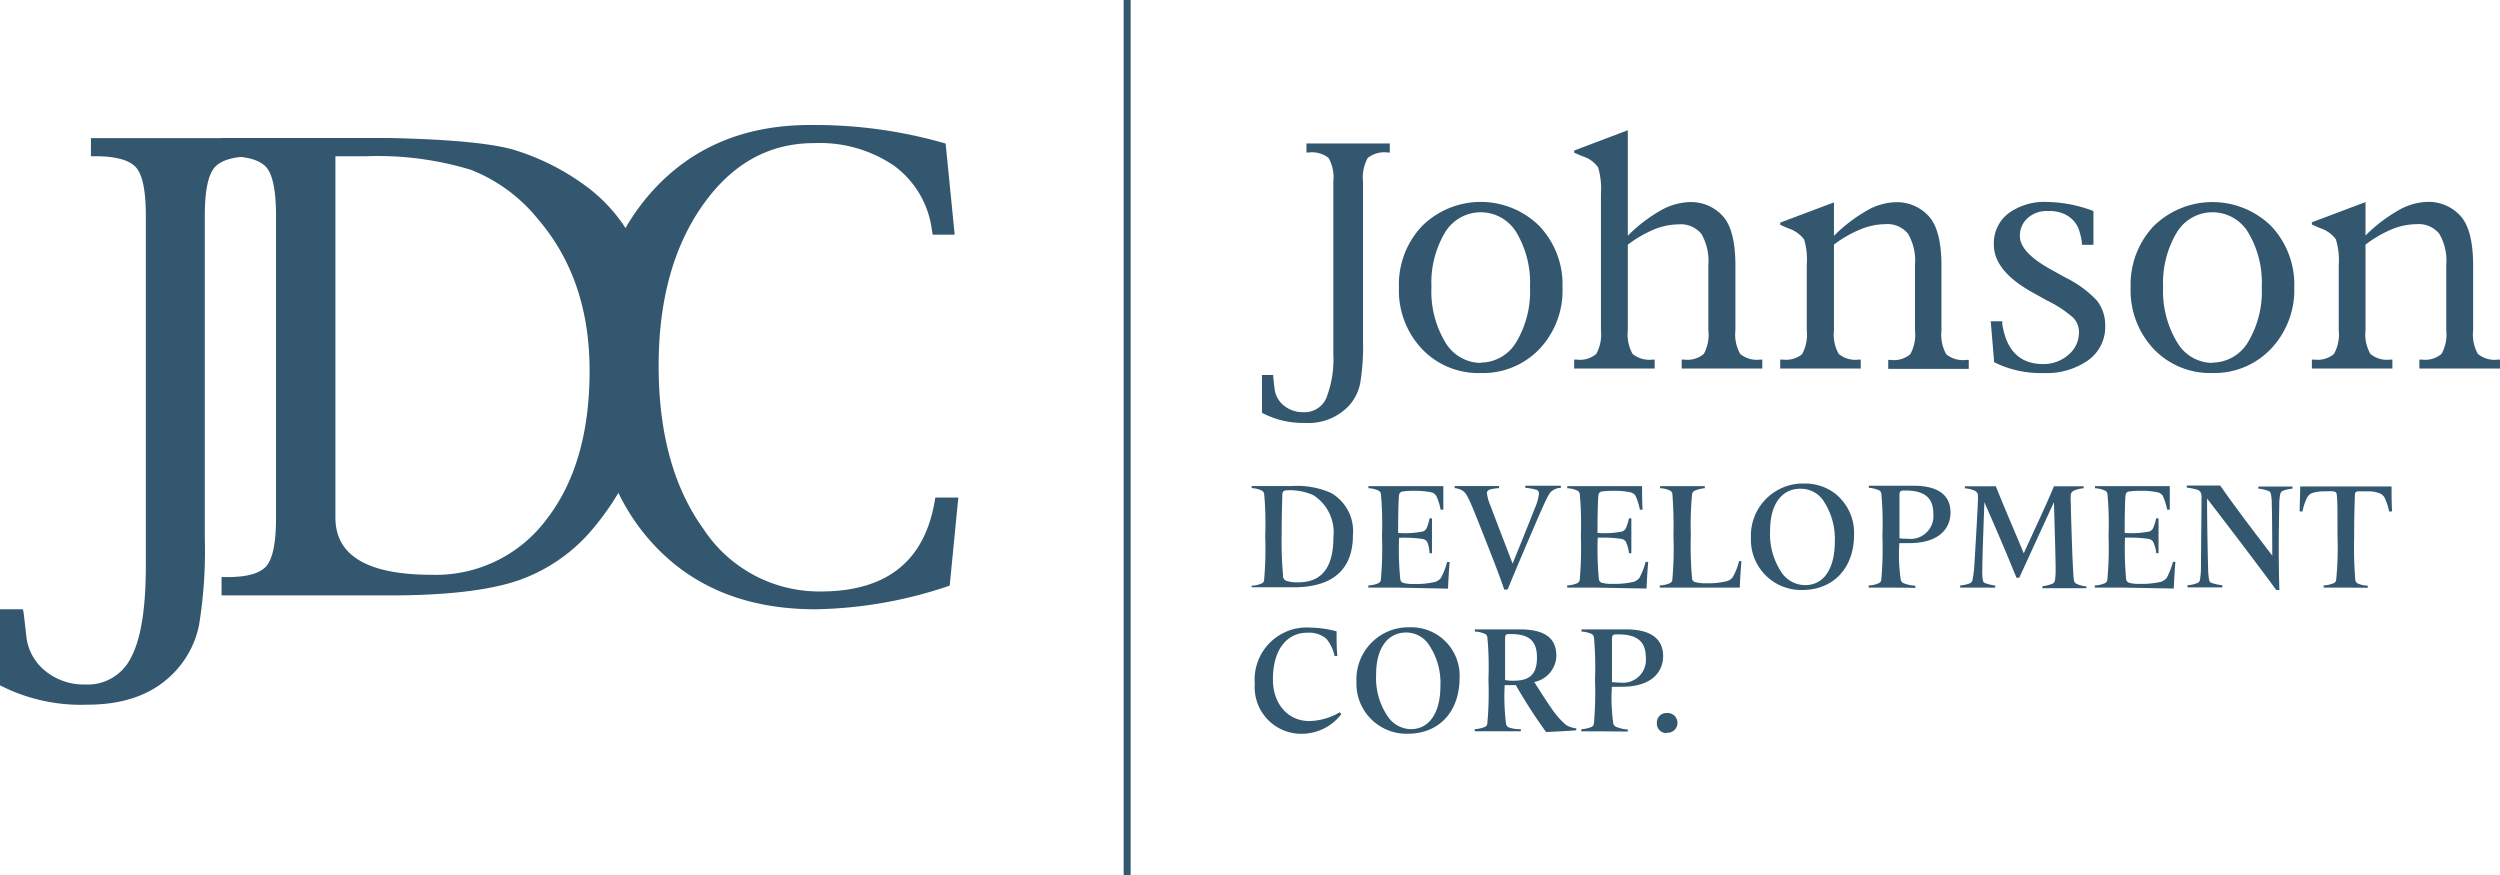
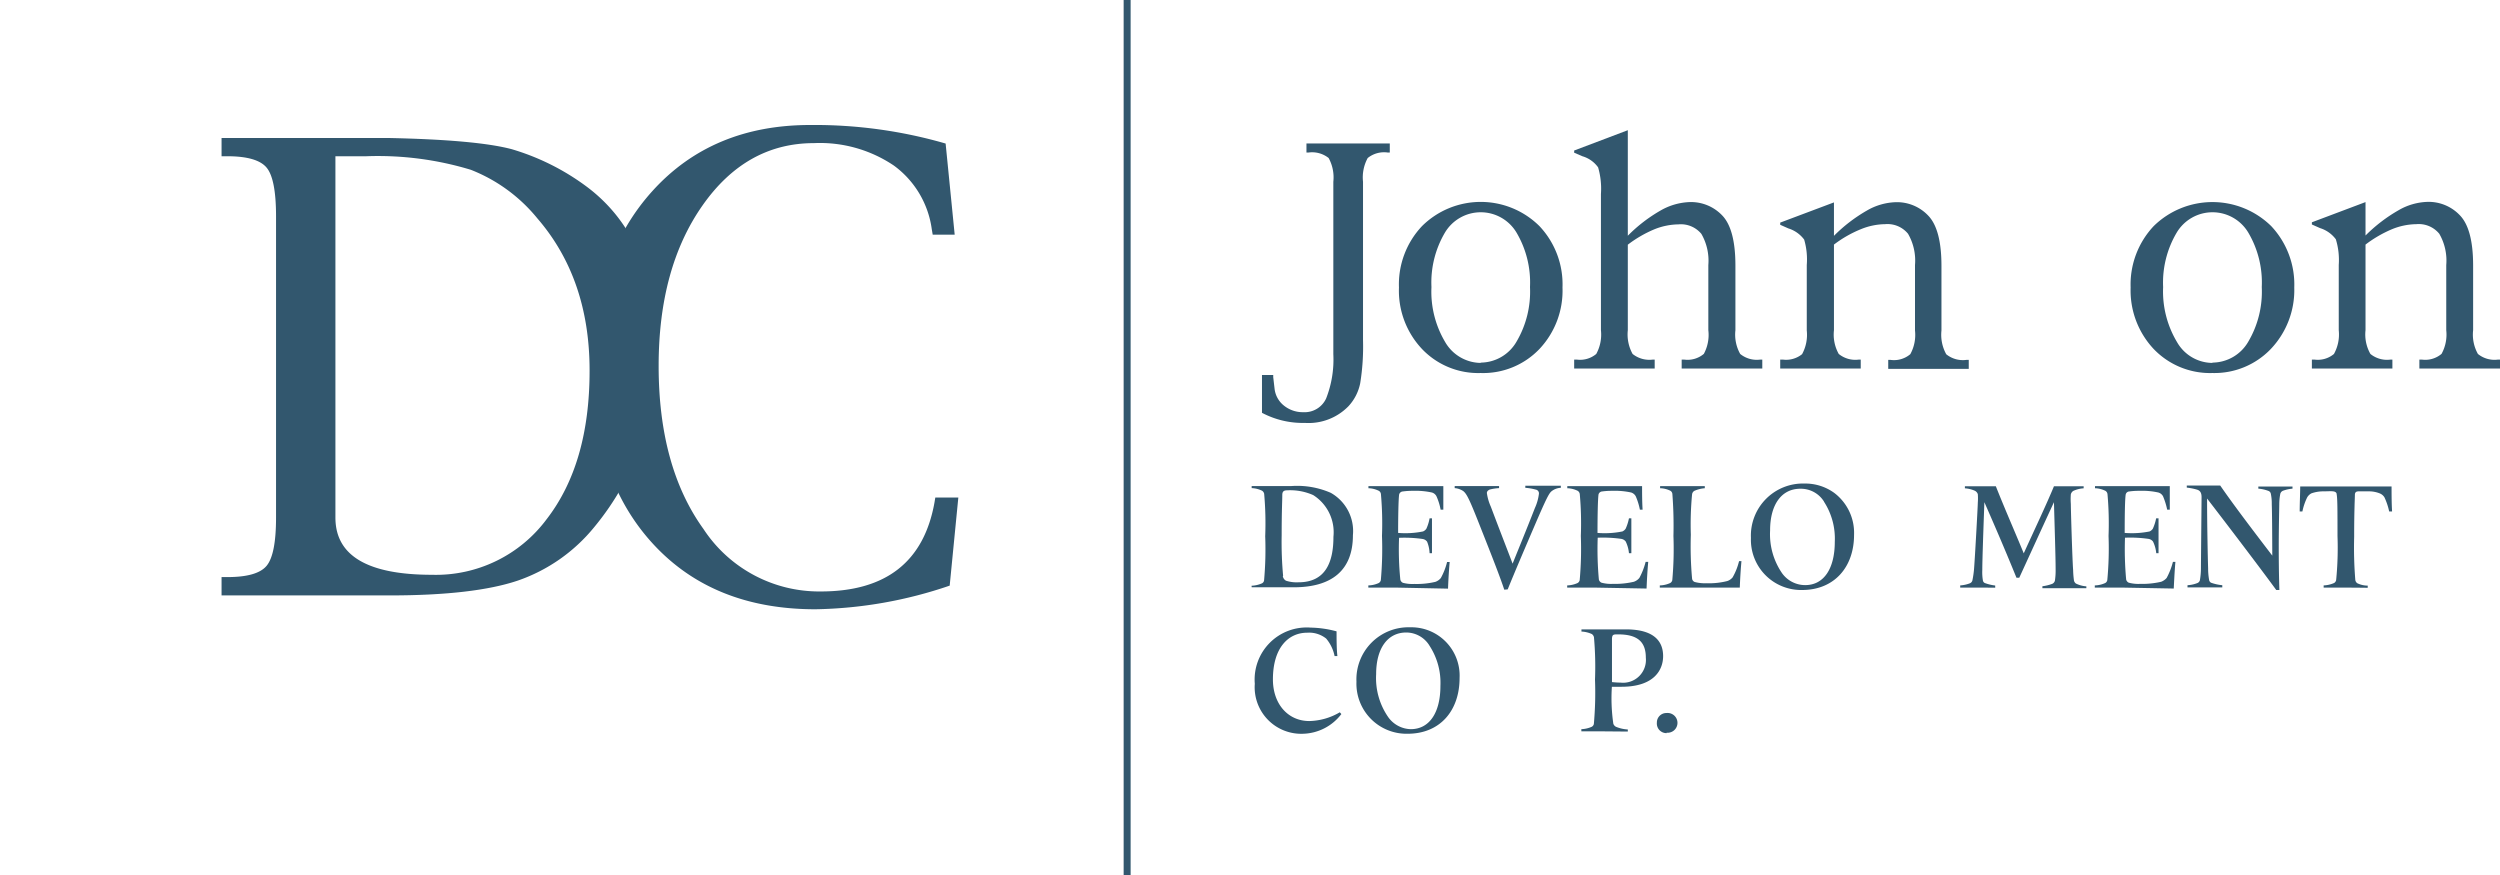
<svg xmlns="http://www.w3.org/2000/svg" id="Layer_1" data-name="Layer 1" viewBox="0 0 240 84">
  <defs>
    <style>.cls-1{fill:#32576e;}</style>
  </defs>
  <title>logo-JDC-blue</title>
  <path class="cls-1" d="M121.15,39.63V36h1.08l0,.21.13,1.12a2.41,2.41,0,0,0,.76,1.49,2.88,2.88,0,0,0,2,.75,2.27,2.27,0,0,0,2.19-1.32A10.24,10.24,0,0,0,128,34V17.45a3.88,3.88,0,0,0-.45-2.28,2.55,2.55,0,0,0-1.91-.53h-.22v-.87h8v.87h-.22a2.5,2.5,0,0,0-1.9.53,3.88,3.88,0,0,0-.45,2.28V32.66a22,22,0,0,1-.27,4.13A4.55,4.55,0,0,1,129.45,39a5.35,5.35,0,0,1-4.18,1.6A8.39,8.39,0,0,1,121.15,39.63Z" />
  <path class="cls-1" d="M142.14,35.81a7.45,7.45,0,0,1-5.63-2.31,8.16,8.16,0,0,1-2.21-5.9,8.14,8.14,0,0,1,2.21-5.89,8,8,0,0,1,11.28,0A8.14,8.14,0,0,1,150,27.6a8.16,8.16,0,0,1-2.21,5.9A7.48,7.48,0,0,1,142.14,35.81Zm0-1a4,4,0,0,0,3.44-2,9.45,9.45,0,0,0,1.3-5.25,9.42,9.42,0,0,0-1.3-5.24,4,4,0,0,0-6.86,0,9.42,9.42,0,0,0-1.3,5.24,9.45,9.45,0,0,0,1.3,5.25A4,4,0,0,0,142.14,34.84Z" />
  <path class="cls-1" d="M156.27,23.49V31.7a3.86,3.86,0,0,0,.46,2.28,2.57,2.57,0,0,0,1.94.54h.18v.86h-7.73v-.86h.25a2.41,2.41,0,0,0,1.87-.54,3.88,3.88,0,0,0,.45-2.28V18.62a7.3,7.3,0,0,0-.27-2.55A2.82,2.82,0,0,0,151.91,15l-.79-.34v-.21l5.15-1.95V22.63a14.65,14.65,0,0,1,3.16-2.43,6,6,0,0,1,2.79-.8,4.13,4.13,0,0,1,3.12,1.29q1.26,1.32,1.26,4.82V31.7a3.79,3.79,0,0,0,.46,2.28,2.52,2.52,0,0,0,1.93.54h.19v.86h-7.74v-.86h.23a2.42,2.42,0,0,0,1.9-.55A3.84,3.84,0,0,0,164,31.7V25.45a5.15,5.15,0,0,0-.67-3,2.55,2.55,0,0,0-2.2-.91,6.39,6.39,0,0,0-2.33.48A11.6,11.6,0,0,0,156.27,23.49Z" />
  <path class="cls-1" d="M176.06,23.48V31.7a3.79,3.79,0,0,0,.46,2.28,2.52,2.52,0,0,0,1.93.54h.18v.86H170.9v-.86h.25A2.44,2.44,0,0,0,173,34a3.88,3.88,0,0,0,.45-2.28V25.44A6.78,6.78,0,0,0,173.2,23a3,3,0,0,0-1.51-1.07l-.79-.35v-.21l5.16-1.94v3.21a14.87,14.87,0,0,1,3.15-2.42,5.86,5.86,0,0,1,2.79-.81,4.13,4.13,0,0,1,3.12,1.3q1.26,1.32,1.26,4.82v6.2a3.86,3.86,0,0,0,.46,2.28,2.54,2.54,0,0,0,1.93.54H189v.86h-7.73v-.86h.22a2.42,2.42,0,0,0,1.9-.55,3.84,3.84,0,0,0,.45-2.27V25.44a5.13,5.13,0,0,0-.67-3,2.55,2.55,0,0,0-2.2-.92,6.34,6.34,0,0,0-2.32.48A11.23,11.23,0,0,0,176.06,23.48Z" />
-   <path class="cls-1" d="M191.44,34.77l-.33-3.93h1.11l0,.28q.6,3.82,3.91,3.83a3.58,3.58,0,0,0,2.45-.9,2.76,2.76,0,0,0,1-2.15,2,2,0,0,0-.53-1.38,11,11,0,0,0-2.55-1.68l-1.31-.73q-3.78-2.07-3.78-4.62a3.62,3.62,0,0,1,1.39-3,5.84,5.84,0,0,1,3.76-1.1,13,13,0,0,1,4.41.87V23.5h-1.11l0-.26a6.75,6.75,0,0,0-.27-1.15,2.64,2.64,0,0,0-.48-.85,2.9,2.9,0,0,0-.88-.67,3.52,3.52,0,0,0-1.67-.31,2.72,2.72,0,0,0-1.91.68,2.24,2.24,0,0,0-.74,1.73q0,1.54,2.92,3.17l1.46.81a10.33,10.33,0,0,1,3,2.19,3.82,3.82,0,0,1,.81,2.47,3.91,3.91,0,0,1-1.63,3.27,6.9,6.9,0,0,1-4.28,1.23A9.9,9.9,0,0,1,191.44,34.77Z" />
  <path class="cls-1" d="M212.39,35.81a7.49,7.49,0,0,1-5.64-2.31,8.21,8.21,0,0,1-2.21-5.9,8.18,8.18,0,0,1,2.21-5.89,8.05,8.05,0,0,1,11.29,0,8.18,8.18,0,0,1,2.21,5.89A8.21,8.21,0,0,1,218,33.5,7.49,7.49,0,0,1,212.39,35.81Zm0-1a4,4,0,0,0,3.44-2,9.45,9.45,0,0,0,1.3-5.25,9.42,9.42,0,0,0-1.3-5.24,4,4,0,0,0-6.86,0,9.42,9.42,0,0,0-1.31,5.24A9.45,9.45,0,0,0,209,32.85,3.94,3.94,0,0,0,212.39,34.84Z" />
  <path class="cls-1" d="M227.09,23.48V31.7a3.77,3.77,0,0,0,.47,2.28,2.52,2.52,0,0,0,1.93.54h.18v.86h-7.73v-.86h.25a2.41,2.41,0,0,0,1.87-.54,3.86,3.86,0,0,0,.46-2.28V25.44a6.78,6.78,0,0,0-.28-2.47,3,3,0,0,0-1.51-1.07l-.79-.35v-.21l5.15-1.94v3.21a14.9,14.9,0,0,1,3.16-2.42,5.86,5.86,0,0,1,2.79-.81,4.13,4.13,0,0,1,3.12,1.3q1.26,1.32,1.26,4.82v6.2a3.79,3.79,0,0,0,.46,2.28,2.52,2.52,0,0,0,1.93.54H240v.86h-7.74v-.86h.23a2.42,2.42,0,0,0,1.9-.55,3.84,3.84,0,0,0,.45-2.27V25.44a5.13,5.13,0,0,0-.67-3,2.55,2.55,0,0,0-2.2-.92,6.39,6.39,0,0,0-2.33.48A11.67,11.67,0,0,0,227.09,23.48Z" />
-   <path class="cls-1" d="M0,65.79v-7.3H2.2l.08.42.26,2.27a4.93,4.93,0,0,0,1.54,3,5.82,5.82,0,0,0,4.09,1.53,4.63,4.63,0,0,0,4.45-2.67Q14,60.39,14,54.3V20.73c0-2.36-.3-3.89-.91-4.62S11.15,15,9.18,15H8.73V13.26H24.9V15h-.45c-2,0-3.26.37-3.87,1.1s-.92,2.26-.92,4.62V51.64A44.38,44.38,0,0,1,19.11,60a9.16,9.16,0,0,1-2.24,4.4c-2,2.17-4.79,3.25-8.5,3.25A17,17,0,0,1,0,65.79Z" />
  <path class="cls-1" d="M21.27,57.16V55.4h.56c1.91,0,3.17-.36,3.77-1.09s.9-2.27.9-4.62V20.78q0-3.59-.9-4.68C25,15.37,23.74,15,21.83,15h-.56V13.25H37.42c5.52.12,9.43.47,11.7,1.07A22.88,22.88,0,0,1,56.43,18Q63,23,63,33.48A25.9,25.9,0,0,1,57.05,50.6a16.32,16.32,0,0,1-7.35,5.14q-4.22,1.42-12.28,1.42ZM32.2,15V49.69q0,5.49,9.28,5.49a13.24,13.24,0,0,0,11-5.34q4.13-5.34,4.12-14.28,0-8.78-5-14.58A15.56,15.56,0,0,0,45.2,16.3,30.68,30.68,0,0,0,35.15,15Z" />
  <path class="cls-1" d="M91.17,56.22a41.74,41.74,0,0,1-12.89,2.27q-9.84,0-15.62-6.31t-5.77-17q0-10.5,5.75-16.85T77.84,12a45.17,45.17,0,0,1,12.94,1.78l.87,8.75H89.54L89.45,22a9.07,9.07,0,0,0-3.63-6.1,12.7,12.7,0,0,0-7.68-2.16q-6.51,0-10.71,6t-4.2,15.38q0,9.69,4.3,15.66a13.29,13.29,0,0,0,11.26,6q9.39,0,10.92-8.54l.08-.48H92Z" />
  <rect class="cls-1" x="107.87" width="0.67" height="84" />
  <path class="cls-1" d="M120.15,56.23a2.72,2.72,0,0,0,1-.23.38.38,0,0,0,.2-.27,33.31,33.31,0,0,0,.11-4.25,31.87,31.87,0,0,0-.1-4.07.46.46,0,0,0-.2-.3,2.46,2.46,0,0,0-1-.25v-.2c.73,0,1.75,0,2.13,0l1.69,0a8.06,8.06,0,0,1,3.77.65,4.21,4.21,0,0,1,2.13,4.07c0,3.39-2.05,5-5.68,5-.81,0-1.51,0-1.91,0s-1.47,0-2.13,0Zm3-.94a.6.6,0,0,0,.31.46,3.34,3.34,0,0,0,1.2.15c2.6,0,3.35-1.94,3.35-4.37a4.22,4.22,0,0,0-1.94-4,5.43,5.43,0,0,0-2.5-.46c-.32,0-.46.11-.47.42,0,.63-.06,1.45-.06,3.89A35.62,35.62,0,0,0,123.18,55.29Z" />
  <path class="cls-1" d="M134.1,56.41c-.39,0-2.08,0-2.74,0v-.21a2.53,2.53,0,0,0,1-.23.42.42,0,0,0,.2-.28,33.42,33.42,0,0,0,.11-4.24,31.56,31.56,0,0,0-.1-4,.41.41,0,0,0-.2-.33,2.35,2.35,0,0,0-1-.25v-.2l2.64,0c1.86,0,2.69,0,4.55,0,0,.62,0,1.49,0,2.26h-.26a5.61,5.61,0,0,0-.4-1.29.71.71,0,0,0-.44-.36,7.22,7.22,0,0,0-1.79-.16,6.64,6.64,0,0,0-1,.06.39.39,0,0,0-.35.28c-.07.44-.1,2.18-.1,3.7a8.54,8.54,0,0,0,2.39-.14.74.74,0,0,0,.32-.26,4.12,4.12,0,0,0,.31-1h.23c0,.38,0,1.31,0,1.71s0,1,0,1.64h-.23A3.23,3.23,0,0,0,137,52a.66.66,0,0,0-.44-.26,12.46,12.46,0,0,0-2.25-.11,29.13,29.13,0,0,0,.12,4,.44.44,0,0,0,.25.32,3.61,3.61,0,0,0,1.11.11,7.83,7.83,0,0,0,2-.2,1.18,1.18,0,0,0,.53-.37,6.25,6.25,0,0,0,.6-1.54h.25c-.06.62-.12,1.54-.16,2.56Z" />
  <path class="cls-1" d="M144.41,56.61c-.42-1.27-1.21-3.28-2.2-5.78-1.08-2.75-1.37-3.39-1.73-3.68a1.71,1.71,0,0,0-.83-.29v-.2l2,0,2.26,0v.2A4.58,4.58,0,0,0,143,47c-.18.09-.26.2-.26.33a4.77,4.77,0,0,0,.38,1.31c.81,2.16,1.5,3.91,2.09,5.47.63-1.57,1.31-3.21,2.14-5.34a4.66,4.66,0,0,0,.39-1.39.37.37,0,0,0-.31-.38,5.31,5.31,0,0,0-1-.17v-.2l1.76,0,1.65,0v.2a1.53,1.53,0,0,0-.89.33c-.24.2-.47.61-1.6,3.24s-2,4.67-2.61,6.18Z" />
  <path class="cls-1" d="M153.18,56.41c-.38,0-2.07,0-2.73,0v-.21a2.59,2.59,0,0,0,1-.23.42.42,0,0,0,.2-.28,33.42,33.42,0,0,0,.11-4.24,31.56,31.56,0,0,0-.1-4,.43.43,0,0,0-.2-.33,2.4,2.4,0,0,0-1-.25v-.2l2.63,0c1.86,0,2.69,0,4.55,0,0,.62,0,1.49.05,2.26h-.26a6.19,6.19,0,0,0-.4-1.29.76.76,0,0,0-.44-.36,7.22,7.22,0,0,0-1.79-.16,6.77,6.77,0,0,0-1,.06.39.39,0,0,0-.34.28c-.07.44-.1,2.18-.1,3.7a8.54,8.54,0,0,0,2.39-.14.77.77,0,0,0,.31-.26,4.47,4.47,0,0,0,.32-1h.23c0,.38,0,1.31,0,1.71s0,1,0,1.64h-.23a3.26,3.26,0,0,0-.31-1.12.66.66,0,0,0-.44-.26,12.46,12.46,0,0,0-2.25-.11,31.76,31.76,0,0,0,.11,4,.43.43,0,0,0,.26.32,3.57,3.57,0,0,0,1.1.11,7.87,7.87,0,0,0,2-.2,1.18,1.18,0,0,0,.53-.37,6.68,6.68,0,0,0,.6-1.54h.25c-.06.62-.12,1.54-.16,2.56Z" />
  <path class="cls-1" d="M162.07,56.41c-.38,0-2.07,0-2.73,0v-.21a2.53,2.53,0,0,0,1-.23.42.42,0,0,0,.2-.28,33.42,33.42,0,0,0,.11-4.24,39.48,39.48,0,0,0-.1-4,.41.41,0,0,0-.18-.33,2.31,2.31,0,0,0-1-.25v-.2l2.08,0,2.21,0v.2a3.08,3.08,0,0,0-1,.25.46.46,0,0,0-.22.33,30.67,30.67,0,0,0-.12,3.88,34.75,34.75,0,0,0,.12,4.22.4.4,0,0,0,.25.32,3.71,3.71,0,0,0,1.13.12,7,7,0,0,0,2-.21,1.13,1.13,0,0,0,.51-.35,6,6,0,0,0,.62-1.56l.23,0c-.06.62-.12,1.52-.16,2.54Z" />
  <path class="cls-1" d="M173,56.64a4.82,4.82,0,0,1-4.91-5,5,5,0,0,1,5.15-5.22,4.74,4.74,0,0,1,2.85.9,4.81,4.81,0,0,1,1.9,4C178,54.44,176.09,56.64,173,56.64Zm2.11-8.48a2.62,2.62,0,0,0-2.29-1.24c-1.76,0-2.89,1.48-2.89,4a6.6,6.6,0,0,0,1.15,4.11,2.73,2.73,0,0,0,2.22,1.14c1.81,0,2.84-1.61,2.84-4.16A6.51,6.51,0,0,0,175.1,48.16Z" />
-   <path class="cls-1" d="M181.52,56.41c-.39,0-1.47,0-2.13,0v-.21a2.27,2.27,0,0,0,1-.23.37.37,0,0,0,.21-.27,33.31,33.31,0,0,0,.11-4.25,31.87,31.87,0,0,0-.1-4.07.46.46,0,0,0-.2-.3,2.79,2.79,0,0,0-1-.25v-.2c.73,0,1.63,0,2,0l2.27,0c2.92,0,3.57,1.34,3.57,2.58s-.78,2.93-4,2.93c-.2,0-.68,0-.91,0a16.2,16.2,0,0,0,.14,3.55.56.56,0,0,0,.24.29,3.68,3.68,0,0,0,1.15.25v.21C183.31,56.42,181.92,56.41,181.52,56.41Zm1.63-4.69a2.19,2.19,0,0,0,2.45-2.39c0-1.53-.82-2.24-2.68-2.24-.43,0-.56,0-.57.42,0,.57,0,2,0,4.17C182.59,51.71,182.92,51.72,183.15,51.72Z" />
  <path class="cls-1" d="M189.84,56.41l-1.66,0v-.21a3.11,3.11,0,0,0,.92-.2.41.41,0,0,0,.25-.28,9.11,9.11,0,0,0,.15-1c.07-.72.37-6.14.37-6.47a5.18,5.18,0,0,0,0-.81.56.56,0,0,0-.29-.33,2.77,2.77,0,0,0-.95-.23v-.2l1.89,0c.28,0,.86,0,1.08,0,.94,2.36,1.72,4.11,2.68,6.44.95-2.1,2.19-4.71,2.9-6.44.4,0,.93,0,1.22,0l1.63,0v.2a2.72,2.72,0,0,0-1,.25.55.55,0,0,0-.23.33,5.87,5.87,0,0,0,0,.92c0,.53.14,5.26.22,6.34a8.68,8.68,0,0,0,.08,1,.48.48,0,0,0,.19.3,2.7,2.7,0,0,0,1,.27v.18c-.79,0-1.67,0-2.06,0s-1.39,0-2.16,0v-.19a4.13,4.13,0,0,0,.94-.23.46.46,0,0,0,.26-.3,6.32,6.32,0,0,0,.07-1.08c0-1.22-.1-4.2-.16-6.46-1.24,2.68-2.06,4.49-3.33,7.25h-.27c-1.16-2.85-2.06-4.92-3.08-7.25-.09,2.55-.2,5.55-.2,6.52a4.74,4.74,0,0,0,.06,1,.33.33,0,0,0,.18.24,4.31,4.31,0,0,0,1,.24v.21C190.7,56.41,190.23,56.41,189.84,56.41Z" />
  <path class="cls-1" d="M203.83,56.41c-.39,0-2.08,0-2.73,0v-.21a2.52,2.52,0,0,0,1-.23.39.39,0,0,0,.2-.28,32.39,32.39,0,0,0,.12-4.24,31.56,31.56,0,0,0-.1-4,.43.43,0,0,0-.2-.33,2.46,2.46,0,0,0-1-.25v-.2l2.63,0c1.86,0,2.69,0,4.55,0,0,.62,0,1.49,0,2.26h-.25a6.91,6.91,0,0,0-.4-1.29.75.75,0,0,0-.45-.36,7.1,7.1,0,0,0-1.79-.16,6.64,6.64,0,0,0-1,.06.37.37,0,0,0-.34.28c-.08.44-.1,2.18-.1,3.7a8.65,8.65,0,0,0,2.39-.14.77.77,0,0,0,.31-.26,4.47,4.47,0,0,0,.32-1h.23c0,.38,0,1.31,0,1.71s0,1,0,1.64H207a3.26,3.26,0,0,0-.31-1.12.68.68,0,0,0-.45-.26,12.31,12.31,0,0,0-2.24-.11,31.76,31.76,0,0,0,.11,4,.43.43,0,0,0,.26.32,3.53,3.53,0,0,0,1.1.11,7.87,7.87,0,0,0,2-.2,1.3,1.3,0,0,0,.53-.37,6.68,6.68,0,0,0,.6-1.54h.24c-.06.62-.11,1.54-.16,2.56Z" />
  <path class="cls-1" d="M218.09,48.4a4.55,4.55,0,0,0-.09-1,.36.36,0,0,0-.2-.26,3.51,3.51,0,0,0-1-.23v-.2c.76,0,1.26,0,1.65,0l1.63,0v.2a3.59,3.59,0,0,0-.91.2.44.44,0,0,0-.26.29,5.3,5.3,0,0,0-.1,1c0,.33-.05,2.26-.05,4.07,0,2.7.06,4,.06,4.17l-.3,0c-1.63-2.24-5.38-7.15-6.64-8.78,0,2.57.07,5.82.1,6.71a6.15,6.15,0,0,0,.1,1.13.36.36,0,0,0,.18.24,4.41,4.41,0,0,0,1.08.24v.21c-.77,0-1.26,0-1.65,0l-1.69,0v-.21a3,3,0,0,0,.93-.2.4.4,0,0,0,.26-.28,6.8,6.8,0,0,0,.1-1.08c0-.63.06-6.49.06-6.89s-.12-.62-.42-.72a5.76,5.76,0,0,0-1-.2v-.2c.33,0,1.45,0,1.84,0s1.14,0,1.37,0c.89,1.28,2,2.82,5,6.73C218.13,50.81,218.12,49.35,218.09,48.4Z" />
  <path class="cls-1" d="M225.16,56.41c-.38,0-1.43,0-2.09,0v-.21a2.75,2.75,0,0,0,1-.23.42.42,0,0,0,.2-.28,31.43,31.43,0,0,0,.13-4.24c0-2.46,0-3.57-.08-4,0-.14-.1-.25-.34-.28s-.61,0-.89,0a3.44,3.44,0,0,0-1.19.19,1,1,0,0,0-.41.39,5.58,5.58,0,0,0-.46,1.35h-.26c0-.78.05-1.78.05-2.4,1.86,0,2.53,0,4.39,0s2.52,0,4.38,0c0,.62,0,1.62.05,2.4h-.28a6.24,6.24,0,0,0-.45-1.35.93.93,0,0,0-.42-.37,2.76,2.76,0,0,0-1.12-.21c-.27,0-.65,0-.94,0s-.34.14-.36.28c0,.39-.07,1.47-.07,4.07a38.16,38.16,0,0,0,.11,4.16.46.46,0,0,0,.19.31,2.3,2.3,0,0,0,1,.23v.21C226.8,56.42,225.57,56.41,225.16,56.41Z" />
  <path class="cls-1" d="M125.12,70.44a4.47,4.47,0,0,1-4.66-4.8,5,5,0,0,1,5.36-5.39,10.11,10.11,0,0,1,2.49.36c0,.65,0,1.71.08,2.37h-.27a3.74,3.74,0,0,0-.81-1.68,2.63,2.63,0,0,0-1.82-.56c-1.82,0-3.29,1.46-3.29,4.48,0,2.39,1.47,4,3.49,4a6,6,0,0,0,2.93-.84l.15.17A4.78,4.78,0,0,1,125.12,70.44Z" />
  <path class="cls-1" d="M135.13,70.44a4.81,4.81,0,0,1-4.91-5,5,5,0,0,1,5.15-5.22,4.64,4.64,0,0,1,4.75,4.86C140.12,68.24,138.23,70.44,135.13,70.44ZM137.24,62A2.62,2.62,0,0,0,135,60.72c-1.76,0-2.89,1.48-2.89,4a6.57,6.57,0,0,0,1.15,4.11A2.73,2.73,0,0,0,135.43,70c1.81,0,2.85-1.61,2.85-4.15A6.52,6.52,0,0,0,137.24,62Z" />
-   <path class="cls-1" d="M148.43,70.28a48.43,48.43,0,0,1-2.91-4.51h-.16c-.2,0-.68,0-.91,0a20.84,20.84,0,0,0,.14,3.78.49.49,0,0,0,.25.28A3.23,3.23,0,0,0,146,70v.2l-2.3,0-2.12,0V70a3,3,0,0,0,1-.23.4.4,0,0,0,.2-.27,33.1,33.1,0,0,0,.11-4.26,31.36,31.36,0,0,0-.1-4.05.43.43,0,0,0-.2-.32,2.53,2.53,0,0,0-1-.24v-.21c.73,0,1.93,0,2.32,0h2c3,0,3.5,1.34,3.5,2.57a2.63,2.63,0,0,1-2.12,2.48c.43.69,1.34,2.11,1.59,2.44a8.11,8.11,0,0,0,1.44,1.67,2.25,2.25,0,0,0,1,.34v.19C150.49,70.18,149.1,70.24,148.43,70.28Zm-3.14-4.93c1.36,0,2.26-.44,2.26-2.21,0-1.55-.68-2.27-2.5-2.27-.47,0-.54,0-.56.41,0,.59,0,1.84,0,4C144.73,65.34,145.08,65.35,145.29,65.35Z" />
  <path class="cls-1" d="M153.94,70.21l-2.13,0V70a2.72,2.72,0,0,0,1-.23.4.4,0,0,0,.2-.27,33.63,33.63,0,0,0,.11-4.26,32,32,0,0,0-.1-4.07.52.52,0,0,0-.2-.3,2.66,2.66,0,0,0-1-.24v-.21c.73,0,1.63,0,2,0h2.27c2.92,0,3.57,1.34,3.57,2.57s-.77,2.94-4,2.94c-.2,0-.69,0-.92,0a17,17,0,0,0,.14,3.55.53.53,0,0,0,.25.29,3.47,3.47,0,0,0,1.14.26v.2Zm1.63-4.68A2.19,2.19,0,0,0,158,63.14c0-1.54-.81-2.24-2.67-2.24-.43,0-.56,0-.58.41,0,.58,0,2,0,4.17C155,65.51,155.35,65.53,155.57,65.53Z" />
  <path class="cls-1" d="M160,70.38a.92.92,0,0,1-.94-1,.91.91,0,0,1,.93-.93.95.95,0,1,1,0,1.89Z" />
</svg>